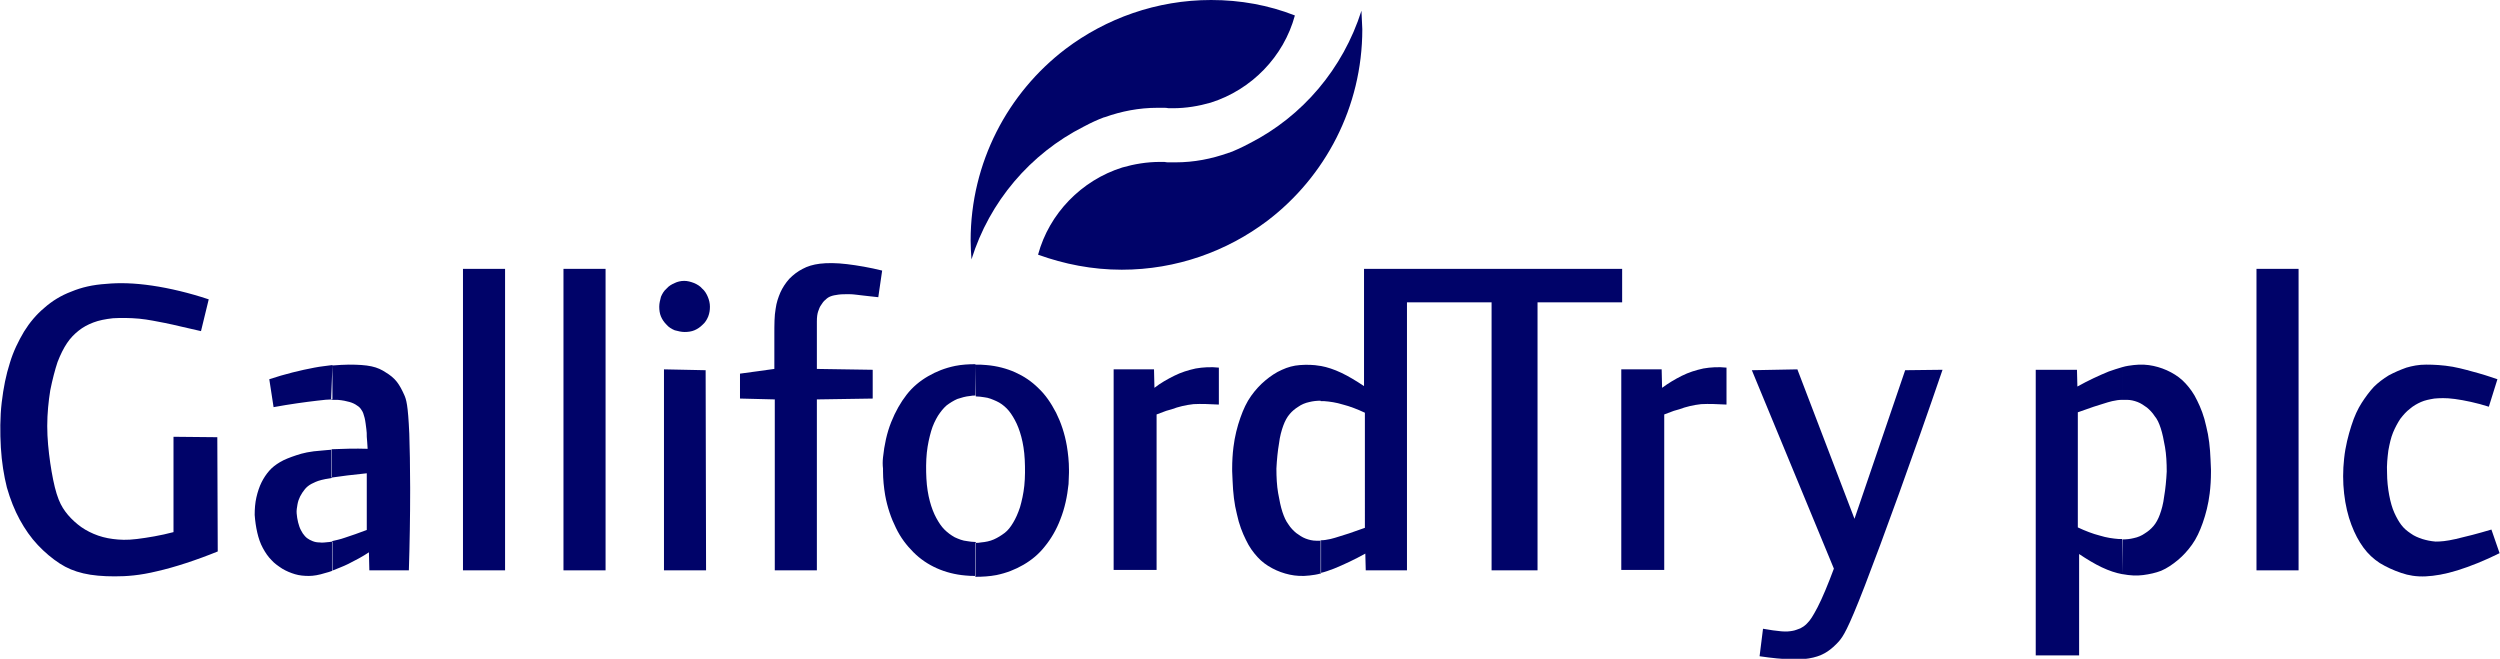
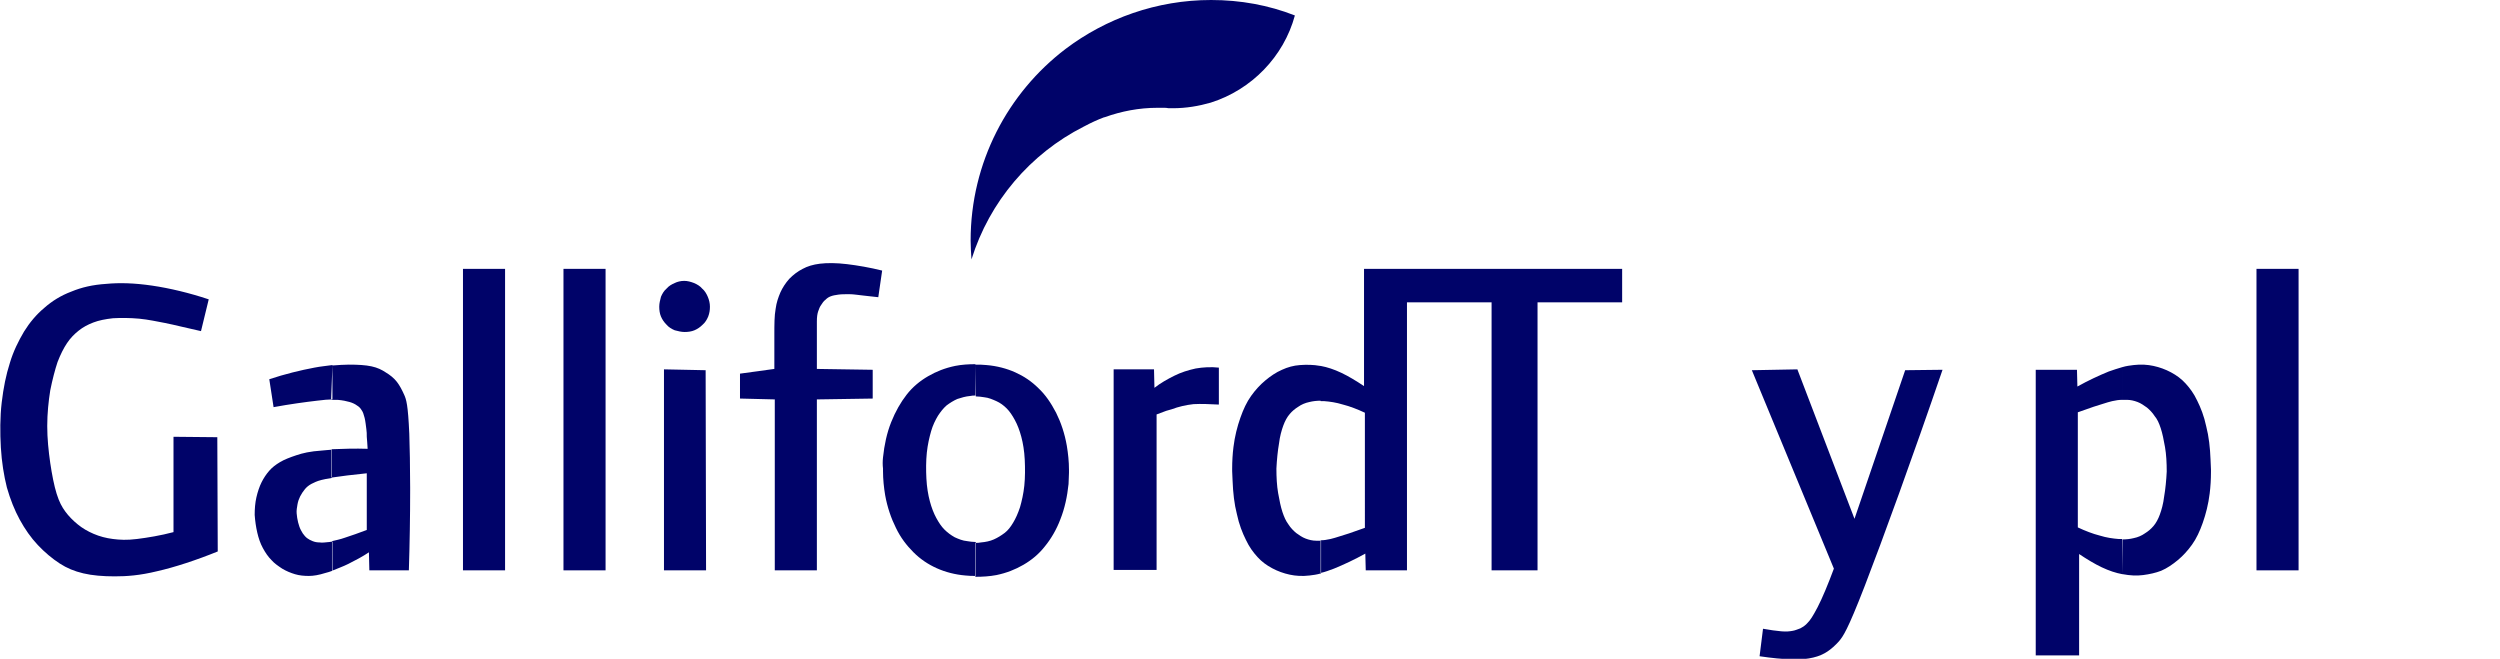
<svg xmlns="http://www.w3.org/2000/svg" version="1.1" id="Layer_1" x="0px" y="0px" viewBox="0 0 582.1 153.4" style="enable-background:new 0 0 582.1 153.4;" xml:space="preserve">
  <style type="text/css"> .st0{fill-rule:evenodd;clip-rule:evenodd;fill:#000369;} .st1{fill:#000369;} </style>
  <path id="path1277" class="st0" d="M181.7,68.1c0.5-1.1,1.2-2.2,2.1-3.2c0.9-0.9,1.9-1.7,3.1-2.3c1.1-0.6,2.4-1,4-1.2 c1.7-0.2,3.8-0.2,6.3,0.1s5.4,0.8,8.2,1.5l-0.9,6.2c-1.2-0.1-2.5-0.3-3.6-0.4s-2.1-0.3-3.1-0.3s-1.9,0-2.6,0.1 c-0.7,0.1-1.3,0.2-1.8,0.4c-0.5,0.2-0.8,0.4-1.2,0.8c-0.4,0.3-0.7,0.7-1,1.2c-0.3,0.4-0.5,0.9-0.7,1.5s-0.3,1.3-0.3,2.4s0,2.5,0,4.4 s0,4.3,0,6.6l13,0.2v6.7l-13,0.2v39.8h-9.8V93l-8.1-0.2V87l8-1.1c0-1.1,0-2.3,0-3.3s0-1.8,0-2.6v-2.2c0-2.1,0-4.3,0.3-5.9 C180.8,70.4,181.2,69.3,181.7,68.1" />
  <path id="path1279" class="st0" d="M117.6,132.8h-9.8V62.6h9.8V132.8z" />
  <path id="path1281" class="st0" d="M141,132.8h-9.8V62.6h9.8V132.8z" />
  <path id="path1285" class="st0" d="M302.7,85c1.5-0.1,3.1-0.1,4.7,0.2h0.1v8.1c-0.9,0-1.8,0.1-2.6,0.3c-1,0.2-1.9,0.6-2.6,1.1 c-0.8,0.5-1.4,1-2,1.7s-1.1,1.6-1.5,2.7s-0.8,2.5-1,4.2c-0.3,1.7-0.5,3.8-0.6,5.8c0,2,0.1,4,0.4,5.7s0.6,3.2,1,4.4 c0.4,1.2,0.8,2.1,1.4,2.9c0.5,0.8,1.2,1.5,1.8,2c0.7,0.5,1.4,1,2.2,1.3c0.8,0.3,1.6,0.5,2.5,0.5c0.3,0,0.7,0,1.1,0v7.6 c-1,0.3-1.9,0.4-2.7,0.5c-1.7,0.2-3.2,0.1-4.6-0.2s-2.8-0.8-4.1-1.5c-1.3-0.7-2.4-1.5-3.4-2.6s-1.9-2.3-2.7-4 c-0.8-1.6-1.6-3.6-2.1-6c-0.6-2.3-0.9-5-1-7.7c0-0.8-0.1-1.5-0.1-2.3v-0.6c0-1.7,0.1-3.4,0.3-5c0.3-2.5,0.9-4.8,1.6-6.8 s1.5-3.7,2.5-5.1s2.1-2.6,3.3-3.6c1.2-1,2.5-1.9,3.9-2.5C299.8,85.5,301.2,85.1,302.7,85 M307.5,85.2c1.6,0.3,3.1,0.8,4.8,1.6 c1.7,0.8,3.5,1.9,5.3,3.1V62.6h60.1v7.8H358v62.4h-10.7V70.4h-19.7v62.4H318l-0.1-3.9c-2.5,1.4-5.1,2.6-7.3,3.5 c-1.1,0.4-2.1,0.8-3.1,1v-7.6c0.7,0,1.4-0.1,2.3-0.3c1.3-0.3,2.9-0.9,4.3-1.3c1.4-0.5,2.5-0.9,3.7-1.3V96.1 c-1.7-0.8-3.5-1.5-5.1-1.9c-1.6-0.5-3.1-0.7-4.4-0.8c-0.3,0-0.5,0-0.8,0V85.2z" />
  <path id="path1287" class="st0" d="M535.2,132.8h-9.8V62.6h9.8V132.8z" />
  <path id="path1291" class="st0" d="M5.6,77.2c1.3-2.1,2.9-4,4.7-5.5c1.8-1.6,3.9-2.9,6.3-3.8c2.4-1,5-1.6,8.1-1.8 c3.1-0.3,6.6-0.2,10.7,0.4s8.7,1.7,13.2,3.2l-1.8,7.4c-1.7-0.4-3.5-0.8-4.8-1.1c-1.3-0.3-2.1-0.5-3.6-0.8c-1.6-0.3-3.9-0.8-6-1 c-2.2-0.2-4.3-0.2-6.1-0.1c-1.8,0.2-3.3,0.5-4.6,1c-1.3,0.5-2.4,1.1-3.4,1.9s-1.9,1.7-2.7,2.9c-0.8,1.2-1.5,2.6-2.2,4.4 c-0.6,1.8-1.2,4.1-1.7,6.6c-0.4,2.5-0.7,5.4-0.7,8.3s0.3,5.8,0.7,8.6c0.4,2.7,0.9,5.3,1.5,7.2c0.6,1.9,1.2,3,2,4.1s1.8,2.1,2.9,3 s2.3,1.6,3.7,2.2c1.4,0.6,2.9,1,4.5,1.2s3.2,0.3,5.6,0s5.5-0.8,8.5-1.6v-22.2l10.2,0.1l0.1,26.6c-4.9,2-10.1,3.7-14.1,4.6 c-4.1,1-7.1,1.2-9.9,1.2c-2.7,0-5.2-0.2-7.3-0.7s-3.8-1.2-5.5-2.3s-3.5-2.6-5.1-4.3s-3-3.7-4.2-5.9c-1.2-2.2-2.2-4.7-3-7.5 c-0.7-2.8-1.2-5.9-1.4-9.3S0,97.1,0.4,93.7s1-6.4,1.9-9.2C3.1,81.8,4.3,79.4,5.6,77.2" />
  <path id="path1295" class="st0" d="M77.4,132.9c-0.6,0.2-1.1,0.4-1.6,0.5c-1.6,0.5-2.8,0.7-3.9,0.7s-2.2-0.1-3.2-0.4 c-1-0.3-2-0.7-3-1.3c-0.9-0.6-1.8-1.2-2.5-2c-0.8-0.8-1.4-1.7-2-2.8c-0.6-1.1-1-2.3-1.3-3.6c-0.3-1.3-0.5-2.7-0.6-4.1 c0-1.4,0.1-2.8,0.4-4.1c0.3-1.3,0.7-2.5,1.2-3.5s1.1-1.9,1.8-2.7c0.7-0.8,1.5-1.4,2.5-2s2.3-1.1,3.8-1.6s3.1-0.9,6-1.1 c0.7-0.1,1.5-0.1,2.3-0.2v6.6h-0.1c-2,0.3-3,0.6-3.7,0.9s-1.3,0.6-1.8,1s-0.9,0.9-1.3,1.5s-0.7,1.2-0.9,1.8c-0.2,0.6-0.3,1.3-0.4,2 s0,1.4,0.1,2.1s0.3,1.4,0.5,2s0.5,1.1,0.8,1.6c0.3,0.4,0.6,0.8,1,1.1c0.4,0.3,0.8,0.5,1.3,0.7s1,0.3,1.6,0.3c0.6,0.1,1.3,0,2.3-0.1 c0.2,0,0.5-0.1,0.7-0.1L77.4,132.9z M62.7,88.3c3.6-1.2,7.3-2.1,10.5-2.7c1.5-0.3,2.9-0.4,4.2-0.6v8c-0.9,0-2,0.1-3.6,0.3 c-2.6,0.3-6.3,0.8-10.1,1.5L62.7,88.3z M77.4,85.1c1.4-0.1,2.7-0.2,3.8-0.2c2.2,0,3.9,0.1,5.3,0.4s2.4,0.8,3.3,1.4 c1,0.6,1.9,1.3,2.6,2.2c0.7,0.9,1.2,1.9,1.7,3s0.9,2.3,1.2,9.1c0.1,3.2,0.2,7.5,0.2,12.5v0.8c0,5.7-0.1,12.1-0.3,18.5H86l-0.1-4.2 c-1.5,1-3,1.8-4.8,2.7c-1.2,0.6-2.6,1.1-3.8,1.6V126c0.8-0.2,1.9-0.4,3-0.8c1.5-0.5,3.3-1.1,5.1-1.8v-13.2c-3.1,0.3-6.2,0.7-8.2,1 v-6.6c2.5-0.1,5.5-0.2,8.4-0.1c-0.1-1.1-0.1-2.1-0.2-2.8c0-0.7,0-1.1-0.1-1.8c-0.1-0.7-0.2-1.8-0.4-2.6c-0.2-0.8-0.4-1.4-0.7-1.8 c-0.3-0.5-0.6-0.8-1.1-1.1c-0.4-0.3-1-0.6-1.7-0.8c-0.7-0.2-1.6-0.4-2.8-0.5c-0.5,0-0.9,0-1.5,0L77.4,85.1z" />
-   <path id="path1299" class="st0" d="M547.5,99.1c0.7-2.2,1.5-3.9,2.4-5.3s1.8-2.6,2.8-3.7c1-1,2.2-1.9,3.5-2.7 c1.3-0.7,2.7-1.3,4.1-1.8c1.4-0.4,2.8-0.7,4.6-0.7s3.9,0.1,6.2,0.5c2.2,0.4,4.5,1.1,6,1.5c1.4,0.4,2,0.6,2.6,0.8 c0.6,0.2,1.2,0.4,1.8,0.6l-2,6.4c-2.8-0.9-5.7-1.5-7.9-1.8s-3.6-0.2-4.8-0.1c-1.2,0.2-2.2,0.4-3.1,0.8c-0.9,0.4-1.8,0.9-2.6,1.6 c-0.8,0.6-1.5,1.4-2.2,2.3c-0.6,0.9-1.2,2-1.7,3.2s-0.8,2.6-1.1,4.2c-0.2,1.6-0.4,3.4-0.3,5.2c0,1.8,0.2,3.6,0.5,5.2s0.7,3,1.2,4.1 s1,2,1.6,2.8s1.3,1.4,2.2,2c0.8,0.6,1.8,1,2.7,1.3c1,0.3,1.9,0.5,3.1,0.6c1.2,0,2.5-0.1,4.7-0.6s5.3-1.3,8.3-2.2l1.9,5.5 c-3.4,1.7-6.9,3.1-9.8,4c-2.9,0.9-5.3,1.3-7.4,1.4c-2.1,0.1-4-0.2-5.7-0.8c-1.8-0.6-3.5-1.4-5-2.3c-1.5-1-2.7-2.1-3.8-3.6 s-2-3.2-2.8-5.3c-0.8-2.1-1.4-4.6-1.7-7.3c-0.3-2.6-0.3-5.4,0-8.1C546.1,103.9,546.8,101.3,547.5,99.1" />
  <path id="path1303" class="st0" d="M268.8,90.3c1.4-1.1,3-2,4.6-2.8s3.2-1.3,5-1.7c1.7-0.3,3.6-0.4,5.4-0.2v8.6 c-2-0.1-4.1-0.2-5.9-0.1c-1.8,0.2-3.5,0.6-5.1,1.2l-0.7,0.2c-0.4,0.1-0.7,0.2-1.2,0.4c-0.5,0.2-1.1,0.4-1.6,0.6v36.2h-10V86h9.4 L268.8,90.3z" />
  <path id="path1307" class="st0" d="M164.4,132.8h-9.8V86l9.7,0.2L164.4,132.8z" />
  <path id="path1311" class="st0" d="M420.9,145c0.6-0.6,1.2-1.5,2.3-3.6c1.1-2.1,2.5-5.5,3.8-9l-19.1-46.2l10.6-0.2l13.3,34.8 l11.8-34.6l8.7-0.1c-6.8,19.9-14,39.7-18.1,50.3s-5.1,11.8-6,12.9c-0.9,1-1.8,1.8-2.7,2.4c-0.9,0.6-2,1.1-3.3,1.4 c-1.3,0.3-2.7,0.5-4.9,0.4c-2.1,0-4.9-0.3-7.6-0.7l0.8-6.4c1.6,0.3,3.2,0.5,4.3,0.6c1.2,0.1,1.9,0,2.5-0.1c0.7-0.1,1.3-0.4,1.9-0.6 C419.9,145.9,420.4,145.6,420.9,145" />
  <path id="path1315" class="st0" d="M159.3,65.4c0.8,0,1.5,0.2,2.3,0.5c0.7,0.3,1.4,0.7,1.9,1.3c0.6,0.5,1,1.2,1.3,1.9 c0.3,0.7,0.5,1.5,0.5,2.3s-0.1,1.5-0.4,2.3c-0.3,0.7-0.7,1.4-1.3,1.9c-0.6,0.6-1.2,1-1.9,1.3s-1.5,0.4-2.3,0.4s-1.5-0.2-2.3-0.4 c-0.7-0.3-1.4-0.7-1.9-1.3c-0.6-0.6-1-1.2-1.3-1.9c-0.3-0.7-0.4-1.5-0.4-2.3s0.2-1.5,0.4-2.3c0.3-0.7,0.7-1.4,1.3-1.9 c0.5-0.6,1.2-1,1.9-1.3C157.7,65.6,158.5,65.4,159.3,65.4" />
  <path id="path1319" class="st0" d="M205.6,106.5c0.3-2.9,0.9-5.7,1.9-8.2s2.2-4.6,3.6-6.4c1.4-1.8,3.1-3.2,5-4.3s3.9-1.9,6.3-2.4 c1.5-0.3,3.1-0.4,4.7-0.4v7.3c-0.4,0-0.8,0-1.2,0.1c-1.1,0.1-2.1,0.4-3,0.7c-0.9,0.4-1.7,0.9-2.5,1.5c-0.8,0.7-1.4,1.5-2,2.4 c-0.6,1-1.2,2.2-1.6,3.6c-0.4,1.4-0.8,3.1-1,5s-0.2,4.1-0.1,6c0.1,2,0.4,3.8,0.8,5.3c0.4,1.5,0.9,2.8,1.5,3.9s1.2,2,1.9,2.7 s1.5,1.3,2.4,1.8c0.9,0.4,1.8,0.8,2.9,0.9c0.6,0.1,1.3,0.2,2,0.2v7.9c-0.8,0-1.6,0-2.4-0.1c-2.4-0.2-4.7-0.8-6.7-1.7 s-3.8-2.1-5.4-3.7c-1.6-1.6-3-3.4-4.1-5.7c-1.1-2.2-2-4.8-2.5-7.6c-0.3-1.8-0.5-3.7-0.5-5.6v-0.6 C205.5,108.3,205.5,107.4,205.6,106.5 M227.1,84.9c0.9,0,1.7,0,2.6,0.1c2.4,0.2,4.7,0.8,6.7,1.7c2,0.9,3.8,2.1,5.4,3.7 c1.6,1.5,2.9,3.4,4.1,5.7c1.1,2.2,2,4.8,2.5,7.7c0.3,1.8,0.5,3.7,0.5,5.6v0.7c0,0.9-0.1,1.8-0.1,2.6c-0.3,2.9-0.9,5.7-1.9,8.2 c-0.9,2.4-2.2,4.6-3.6,6.3c-1.4,1.8-3.1,3.2-5,4.3s-3.9,1.9-6.3,2.4c-1.6,0.3-3.2,0.4-4.9,0.4v-7.9c0.4,0,0.9,0,1.3-0.1 c1.1-0.1,2.1-0.3,3-0.7c0.9-0.4,1.7-0.9,2.5-1.5s1.4-1.4,2-2.4s1.1-2.1,1.6-3.6c0.4-1.4,0.8-3.1,1-5s0.2-4.1,0.1-6.1 c-0.1-2-0.4-3.8-0.8-5.3c-0.4-1.5-0.9-2.8-1.5-3.9s-1.2-2-1.9-2.7s-1.5-1.3-2.4-1.7c-0.9-0.4-1.8-0.8-2.8-0.9 c-0.7-0.1-1.3-0.2-2-0.2L227.1,84.9z" />
-   <path id="path1323" class="st0" d="M387,90.3c1.5-1.1,3-2,4.6-2.8s3.2-1.3,5-1.7c1.7-0.3,3.6-0.4,5.4-0.2v8.6 c-2-0.1-4.1-0.2-5.9-0.1c-1.8,0.2-3.5,0.6-5.1,1.2l-0.7,0.2c-0.4,0.1-0.7,0.2-1.2,0.4c-0.5,0.2-1.1,0.4-1.6,0.6v36.2h-10V86h9.4 L387,90.3z" />
  <path id="path1327" class="st0" d="M494.2,133.7c-1.6-0.3-3.1-0.8-4.8-1.6c-1.7-0.8-3.5-1.9-5.3-3.1v23.6H474V86.1h9.6l0.1,3.9 c2.5-1.4,5.1-2.6,7.3-3.5c1.1-0.4,2.1-0.7,3.1-1v7.6c-0.7,0-1.4,0.1-2.3,0.3c-1.3,0.3-2.9,0.9-4.3,1.3c-1.4,0.5-2.5,0.9-3.7,1.3 v26.8c1.7,0.8,3.5,1.5,5.1,1.9c1.6,0.5,3.1,0.7,4.4,0.8c0.3,0,0.5,0,0.8,0L494.2,133.7z M499,133.9c-1.5,0.2-3.1,0.1-4.7-0.2h-0.1 v-8.1c0.9,0,1.8-0.1,2.6-0.3c1-0.2,1.9-0.6,2.6-1.1c0.8-0.5,1.4-1,2-1.7s1.1-1.6,1.5-2.7s0.8-2.5,1-4.2c0.3-1.7,0.5-3.8,0.6-5.8 c0-2-0.1-4-0.4-5.7s-0.6-3.2-1-4.4c-0.4-1.2-0.8-2.1-1.4-2.8c-0.5-0.8-1.2-1.5-1.8-2c-0.7-0.5-1.4-1-2.2-1.3 c-0.8-0.3-1.6-0.5-2.5-0.5c-0.3,0-0.7,0-1.1,0v-7.6c1-0.3,1.9-0.4,2.7-0.5c1.7-0.2,3.2-0.1,4.6,0.2c1.4,0.3,2.8,0.8,4.1,1.5 c1.3,0.7,2.4,1.5,3.4,2.6s1.9,2.3,2.7,4c0.8,1.6,1.6,3.6,2.1,6c0.6,2.3,0.9,5,1,7.7c0,0.8,0.1,1.5,0.1,2.3v0.6c0,1.7-0.1,3.4-0.3,5 c-0.3,2.5-0.9,4.8-1.6,6.8c-0.7,2-1.5,3.7-2.5,5.1s-2.1,2.6-3.3,3.6c-1.2,1-2.5,1.9-3.9,2.5C501.9,133.4,500.5,133.7,499,133.9" />
-   <path id="path1331" class="st1" d="M317,2.5c-4.3,13.5-13.7,24.6-26.1,30.9c-0.1,0-0.1,0.1-0.2,0.1c-1.5,0.8-3,1.5-4.6,2.1 c0,0,0,0-0.1,0c-3.9,1.4-8,2.2-12.3,2.2c-0.5,0-1,0-1.4,0s-0.8,0-1.2-0.1c-0.3,0-0.7,0-1,0c-3.1,0-6,0.5-8.8,1.3 c-9.5,3-17,10.7-19.6,20.3c6.1,2.2,12.6,3.5,19.5,3.5c12.7,0,24.5-4.3,33.9-11.4c13.4-10.2,22.1-26.4,22.1-44.6 C317.1,5.4,317.1,3.9,317,2.5" />
  <path id="path1335" class="st1" d="M282,0c-12.7,0-24.5,4.3-33.9,11.4C234.7,21.6,226,37.8,226,56c0,1.5,0.1,2.9,0.2,4.4 c4.2-13.5,13.7-24.6,26.1-30.9c0.1,0,0.1-0.1,0.2-0.1c1.5-0.8,3-1.5,4.6-2.1c0,0,0,0,0.1,0c3.9-1.4,8-2.2,12.3-2.2c0.5,0,1,0,1.4,0 s0.8,0,1.2,0.1c0.3,0,0.7,0,1,0c3.1,0,6-0.5,8.8-1.3c9.5-3,17-10.7,19.6-20.3C295.4,1.2,288.8,0,282,0" />
</svg>